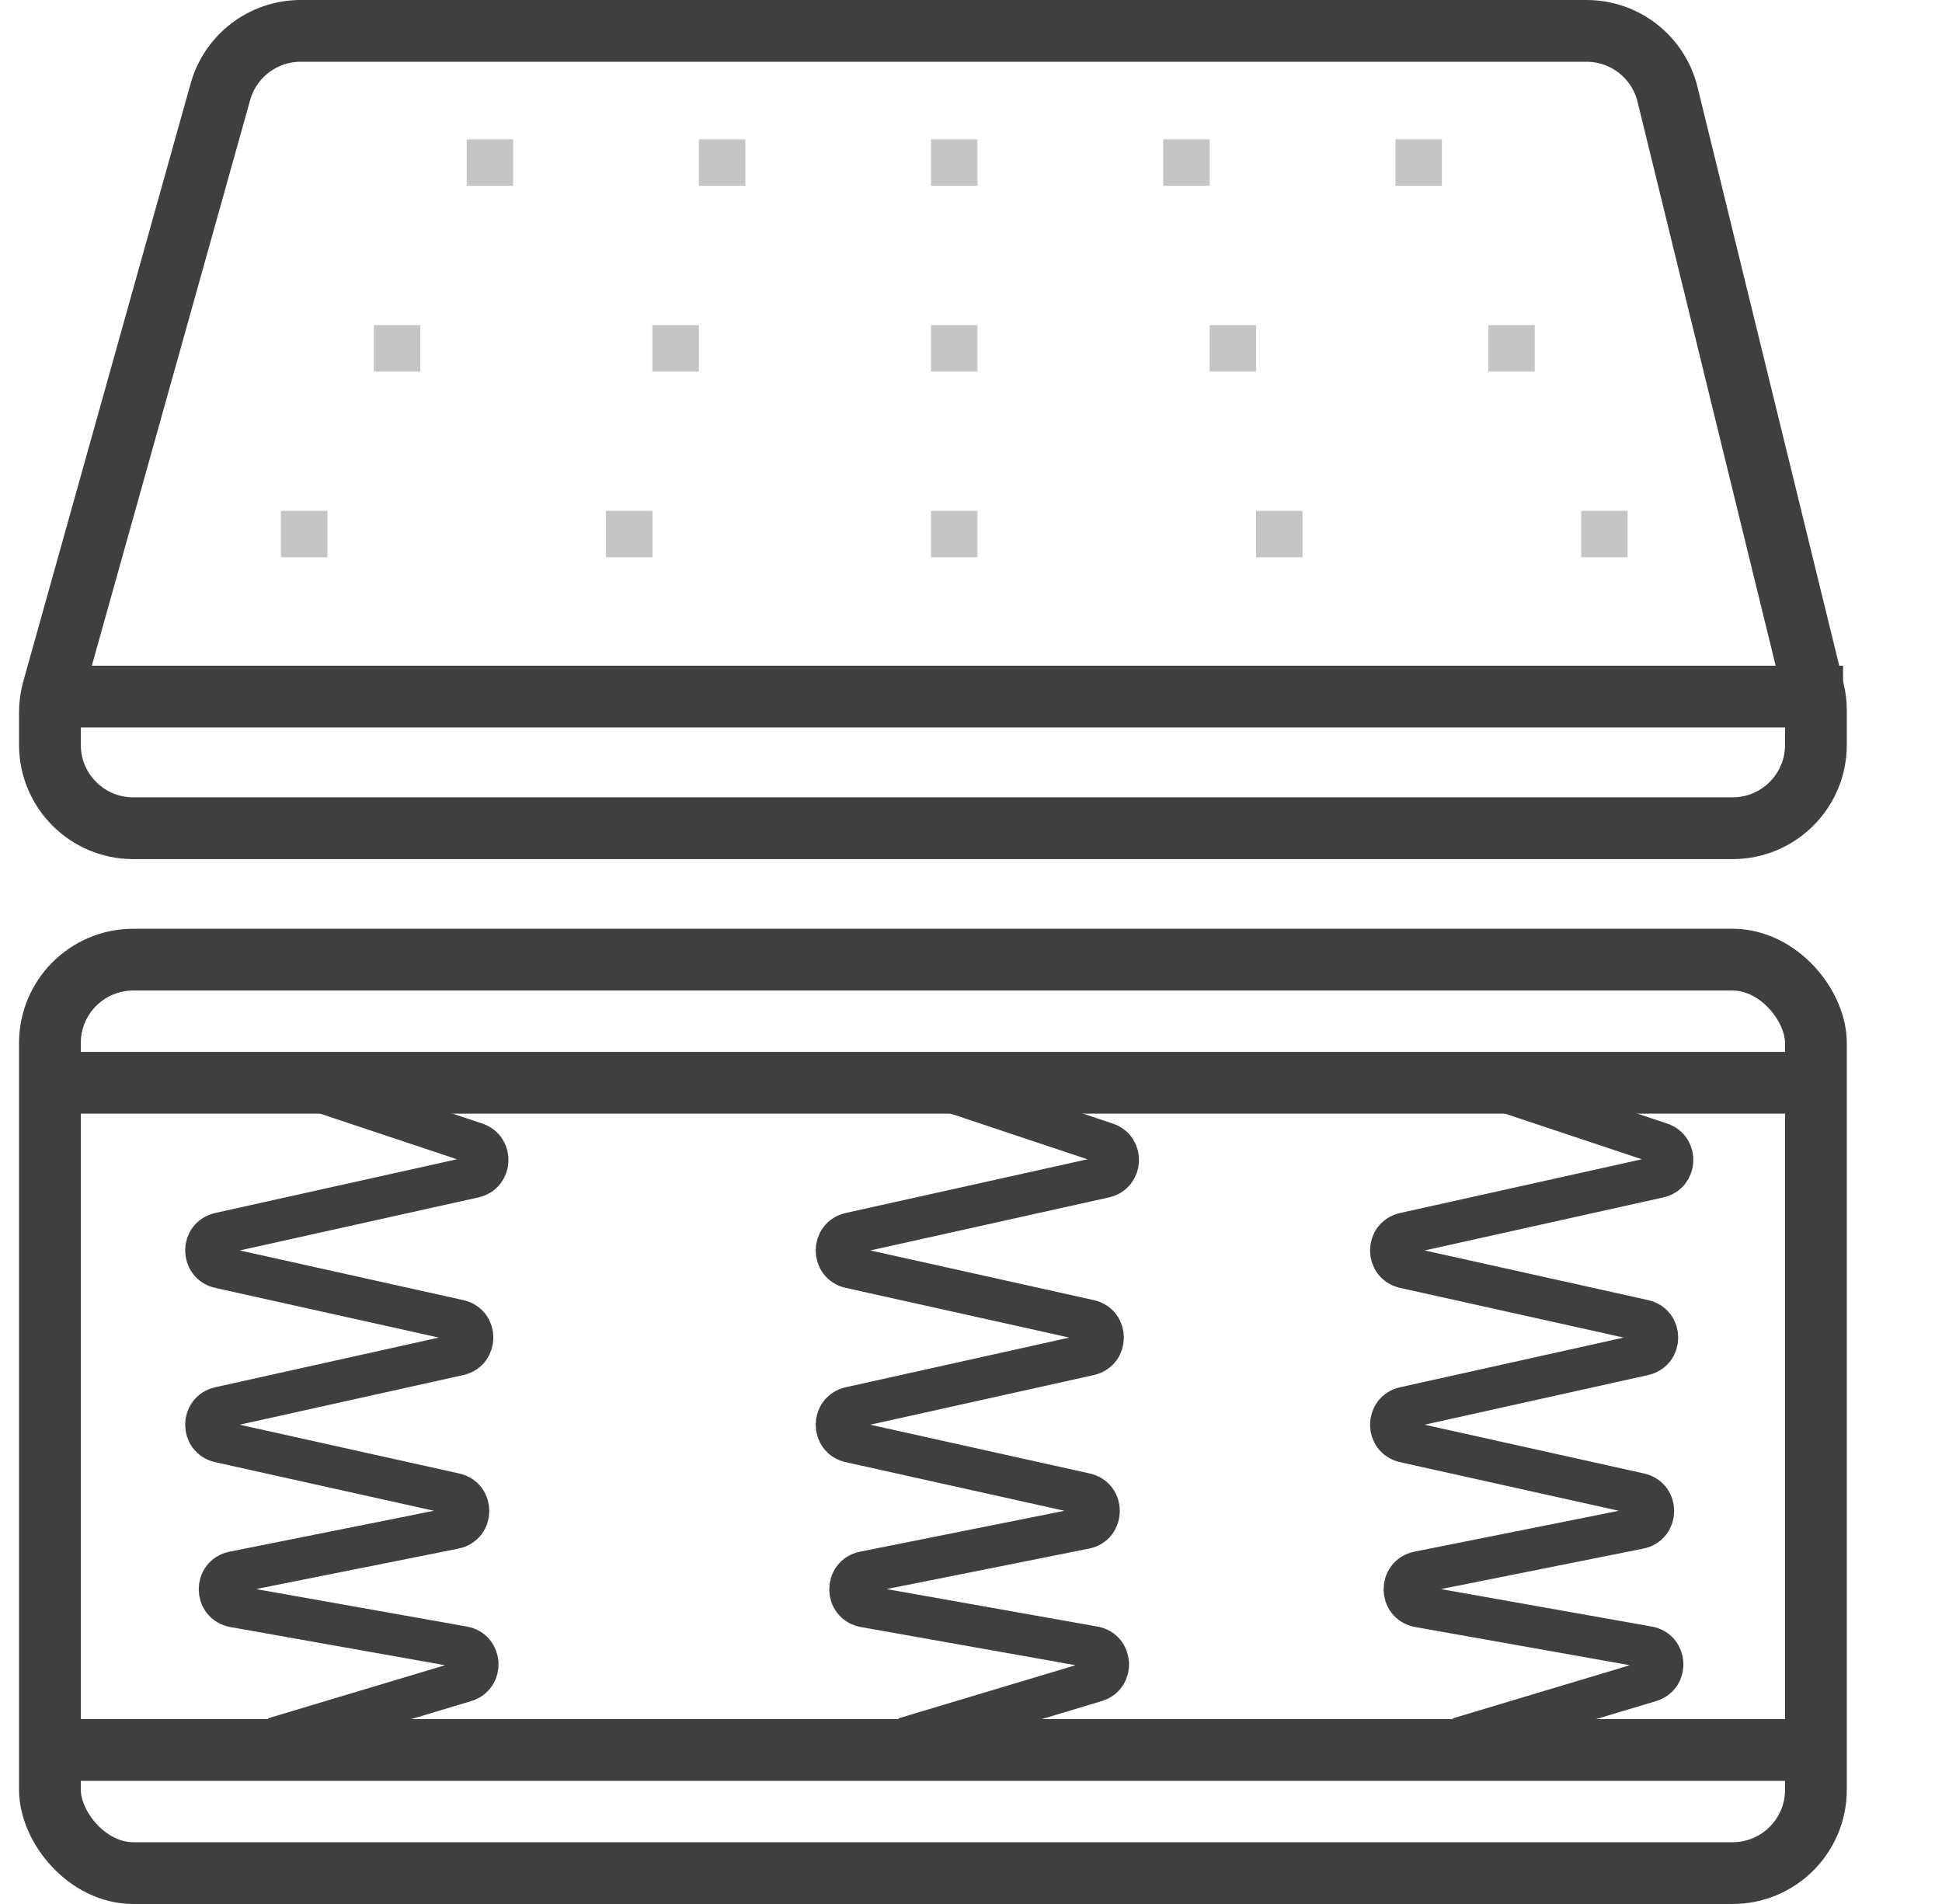
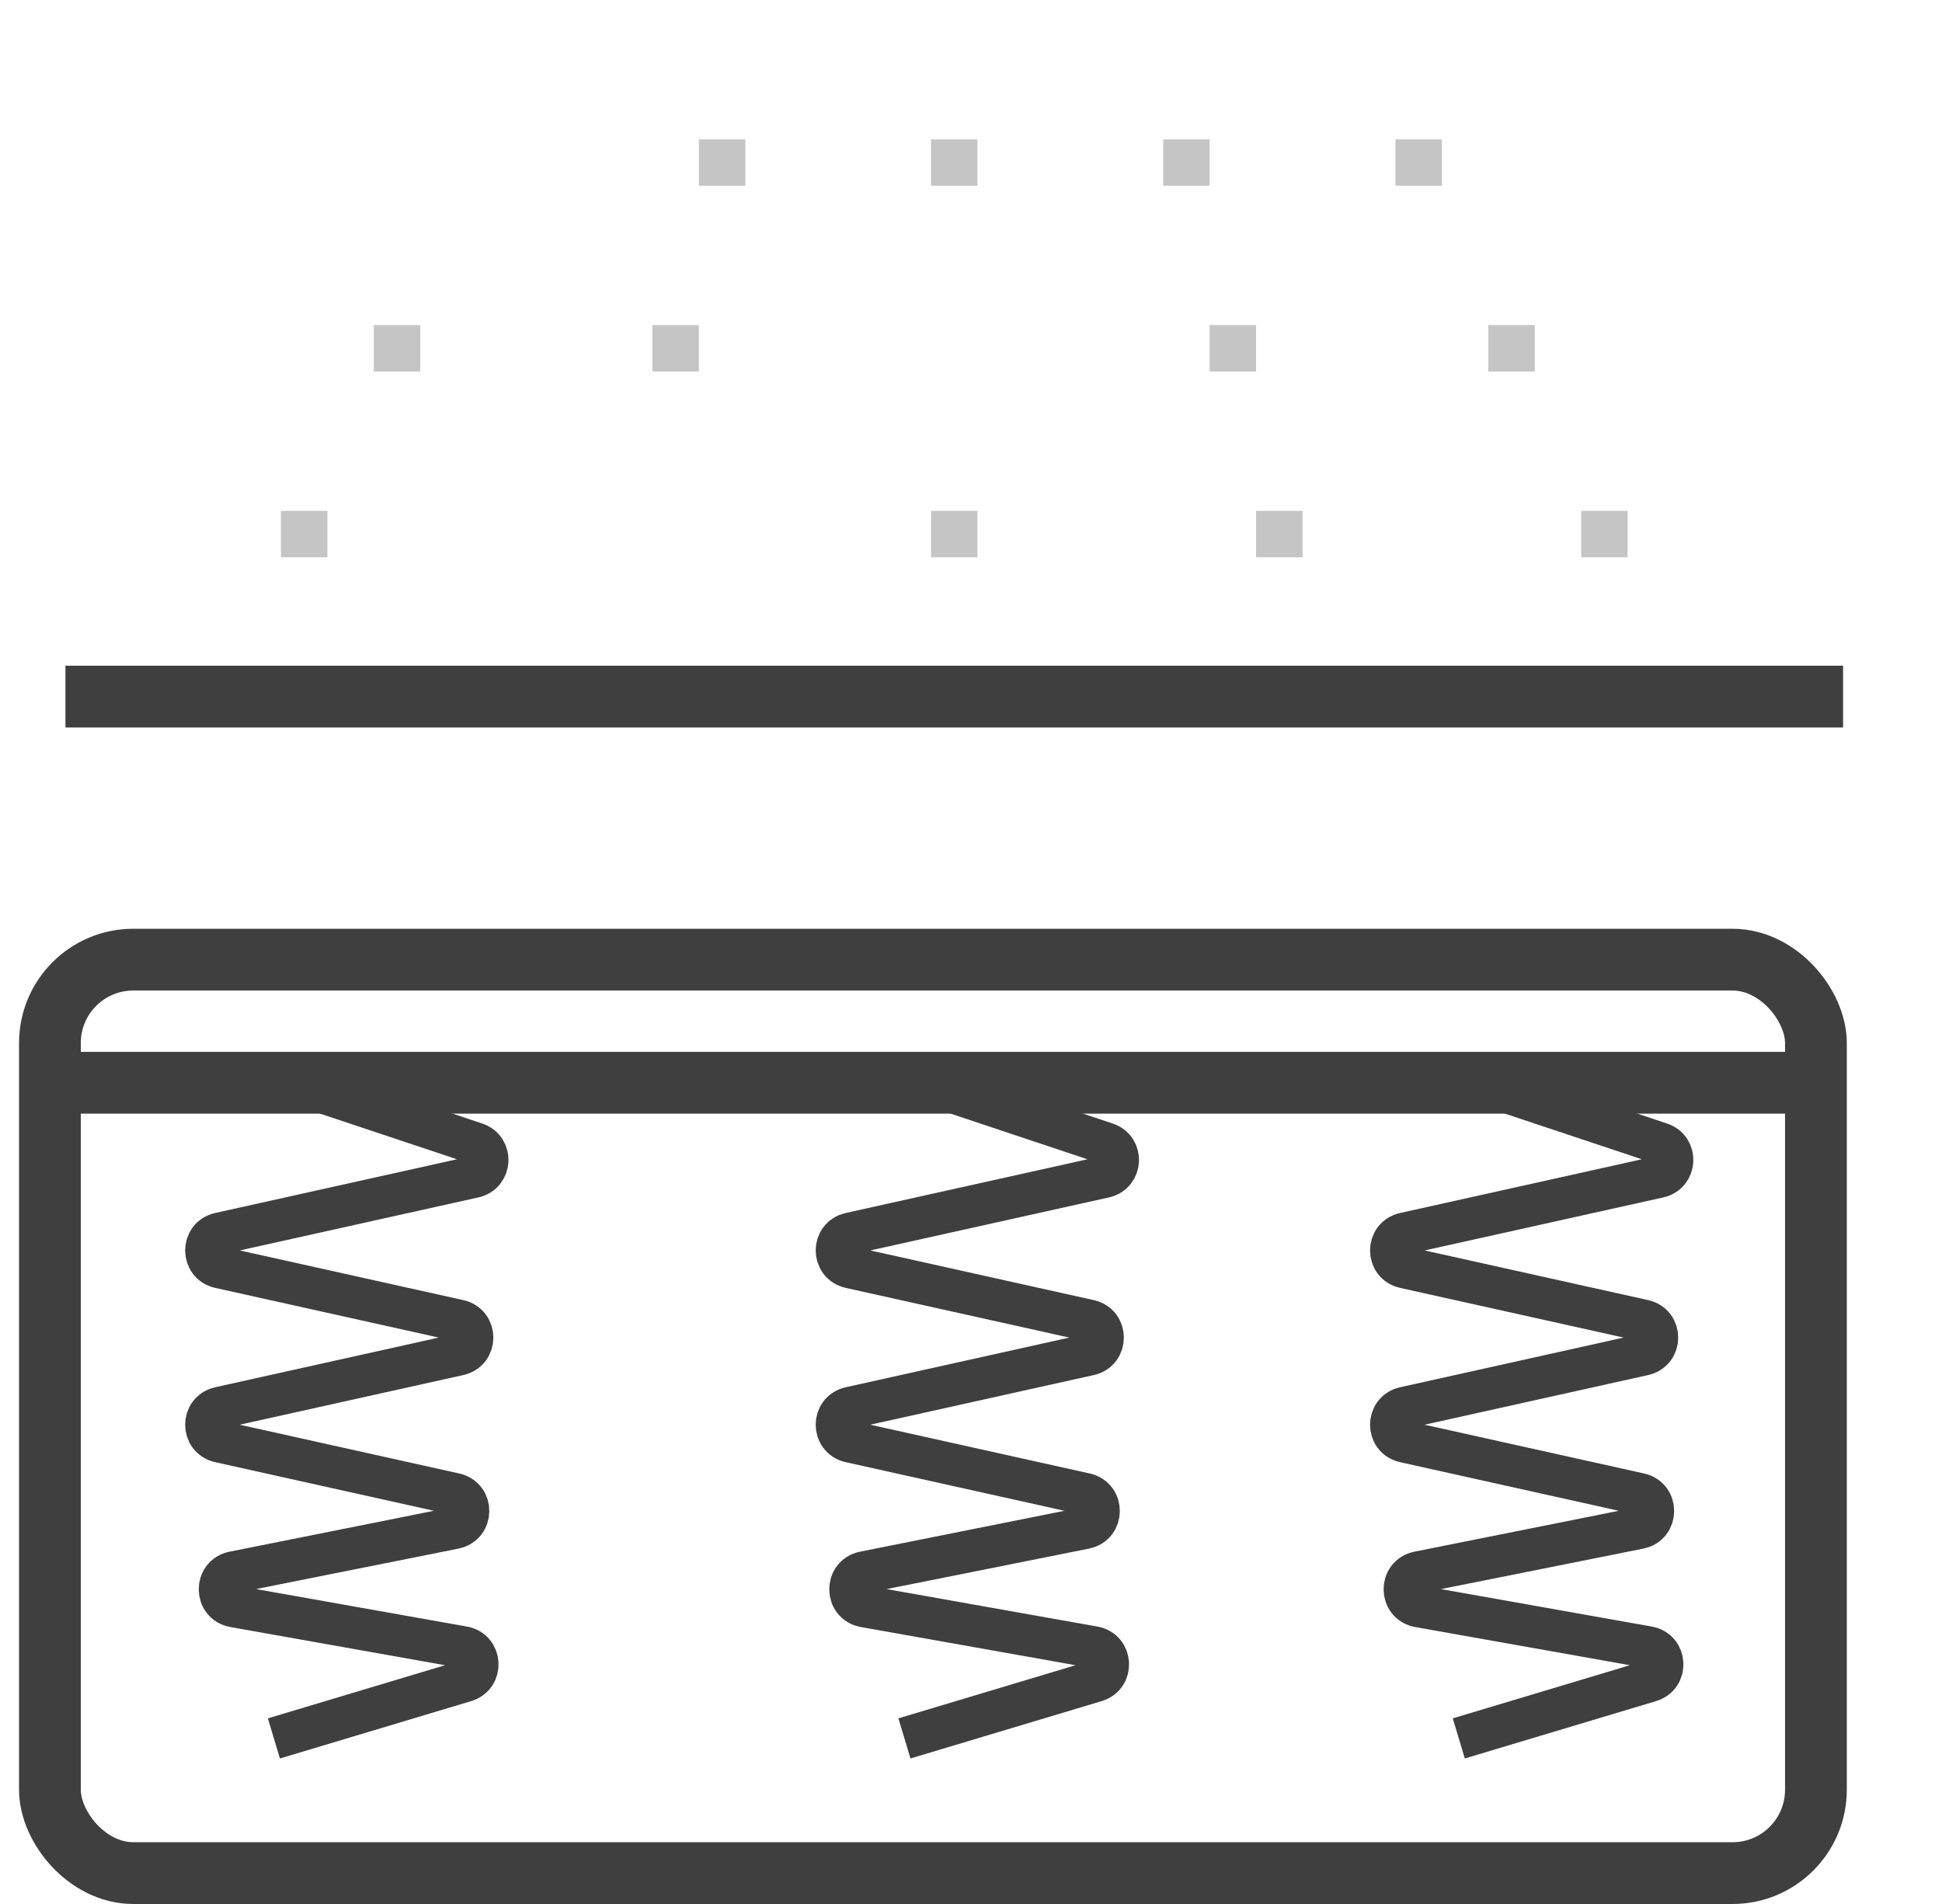
<svg xmlns="http://www.w3.org/2000/svg" fill="none" viewBox="0 0 51 50" height="50" width="51">
  <path stroke-width="1.622" stroke="#3F3F3F" d="M1.719 18.293H48.402" />
-   <path stroke-width="1.622" stroke="#3F3F3F" d="M7.896 0.811H41.666C42.674 0.811 43.552 1.5 43.792 2.479L47.626 18.134C47.668 18.305 47.689 18.479 47.689 18.655V19.561C47.689 20.77 46.709 21.75 45.5 21.75H3.5C2.291 21.75 1.311 20.77 1.311 19.561V18.705C1.311 18.505 1.338 18.307 1.392 18.115L5.788 2.41C6.052 1.465 6.914 0.811 7.896 0.811Z" />
  <rect fill="#C5C5C5" height="1.22" width="1.22" y="13.415" x="7.378" />
  <rect fill="#C5C5C5" transform="matrix(-1 0 0 1 42.744 13.415)" height="1.22" width="1.22" />
-   <rect fill="#C5C5C5" height="1.22" width="1.22" y="13.415" x="15.915" />
  <rect fill="#C5C5C5" transform="matrix(-1 0 0 1 34.207 13.415)" height="1.22" width="1.22" />
  <rect fill="#C5C5C5" height="1.22" width="1.22" y="8.537" x="9.817" />
  <rect fill="#C5C5C5" transform="matrix(-1 0 0 1 40.305 8.537)" height="1.22" width="1.22" />
  <rect fill="#C5C5C5" height="1.22" width="1.22" y="8.537" x="17.134" />
  <rect fill="#C5C5C5" transform="matrix(-1 0 0 1 32.987 8.537)" height="1.22" width="1.22" />
-   <rect fill="#C5C5C5" height="1.22" width="1.22" y="3.659" x="12.256" />
  <rect fill="#C5C5C5" transform="matrix(-1 0 0 1 37.866 3.659)" height="1.22" width="1.22" />
  <rect fill="#C5C5C5" height="1.22" width="1.22" y="3.659" x="18.354" />
  <rect fill="#C5C5C5" transform="matrix(-1 0 0 1 31.768 3.659)" height="1.22" width="1.22" />
  <rect fill="#C5C5C5" transform="matrix(-1 0 0 1 25.67 3.659)" height="1.22" width="1.22" />
-   <rect fill="#C5C5C5" transform="matrix(-1 0 0 1 25.67 8.537)" height="1.22" width="1.22" />
  <rect fill="#C5C5C5" transform="matrix(-1 0 0 1 25.67 13.415)" height="1.22" width="1.22" />
  <rect stroke-width="1.622" stroke="#3F3F3F" rx="2.189" height="23.988" width="46.378" y="25.201" x="1.311" />
  <path stroke-width="1.622" stroke="#3F3F3F" d="M1.763 28.434H47.236" />
-   <path stroke-width="1.622" stroke="#3F3F3F" d="M1.763 45.956H47.236" />
  <path stroke-width="1.1" stroke="#3F3F3F" d="M7.193 28.261L12.491 30.027C12.931 30.174 12.898 30.807 12.445 30.908L5.771 32.391C5.293 32.497 5.293 33.178 5.771 33.284L12.048 34.679C12.526 34.785 12.526 35.466 12.048 35.573L5.771 36.967C5.293 37.074 5.293 37.755 5.771 37.861L11.942 39.232C12.425 39.34 12.417 40.031 11.932 40.128L6.137 41.287C5.641 41.386 5.649 42.098 6.147 42.186L12.165 43.256C12.64 43.34 12.678 44.007 12.217 44.145L7.193 45.652" />
  <path stroke-width="1.1" stroke="#3F3F3F" d="M23.752 28.261L29.049 30.027C29.49 30.174 29.457 30.807 29.004 30.908L22.33 32.391C21.852 32.497 21.852 33.178 22.33 33.284L28.606 34.679C29.084 34.785 29.084 35.466 28.606 35.573L22.33 36.967C21.852 37.074 21.852 37.755 22.33 37.861L28.5 39.232C28.983 39.34 28.976 40.031 28.491 40.128L22.695 41.287C22.2 41.386 22.207 42.098 22.705 42.186L28.724 43.256C29.198 43.34 29.237 44.007 28.775 44.145L23.752 45.652" />
  <path stroke-width="1.1" stroke="#3F3F3F" d="M38.31 28.261L43.607 30.027C44.048 30.174 44.015 30.807 43.562 30.908L36.888 32.391C36.41 32.497 36.41 33.178 36.888 33.284L43.164 34.679C43.642 34.785 43.642 35.466 43.164 35.573L36.888 36.967C36.41 37.074 36.41 37.755 36.888 37.861L43.058 39.232C43.541 39.34 43.534 40.031 43.049 40.128L37.254 41.287C36.758 41.386 36.765 42.098 37.263 42.186L43.282 43.256C43.757 43.34 43.795 44.007 43.333 44.145L38.31 45.652" />
</svg>